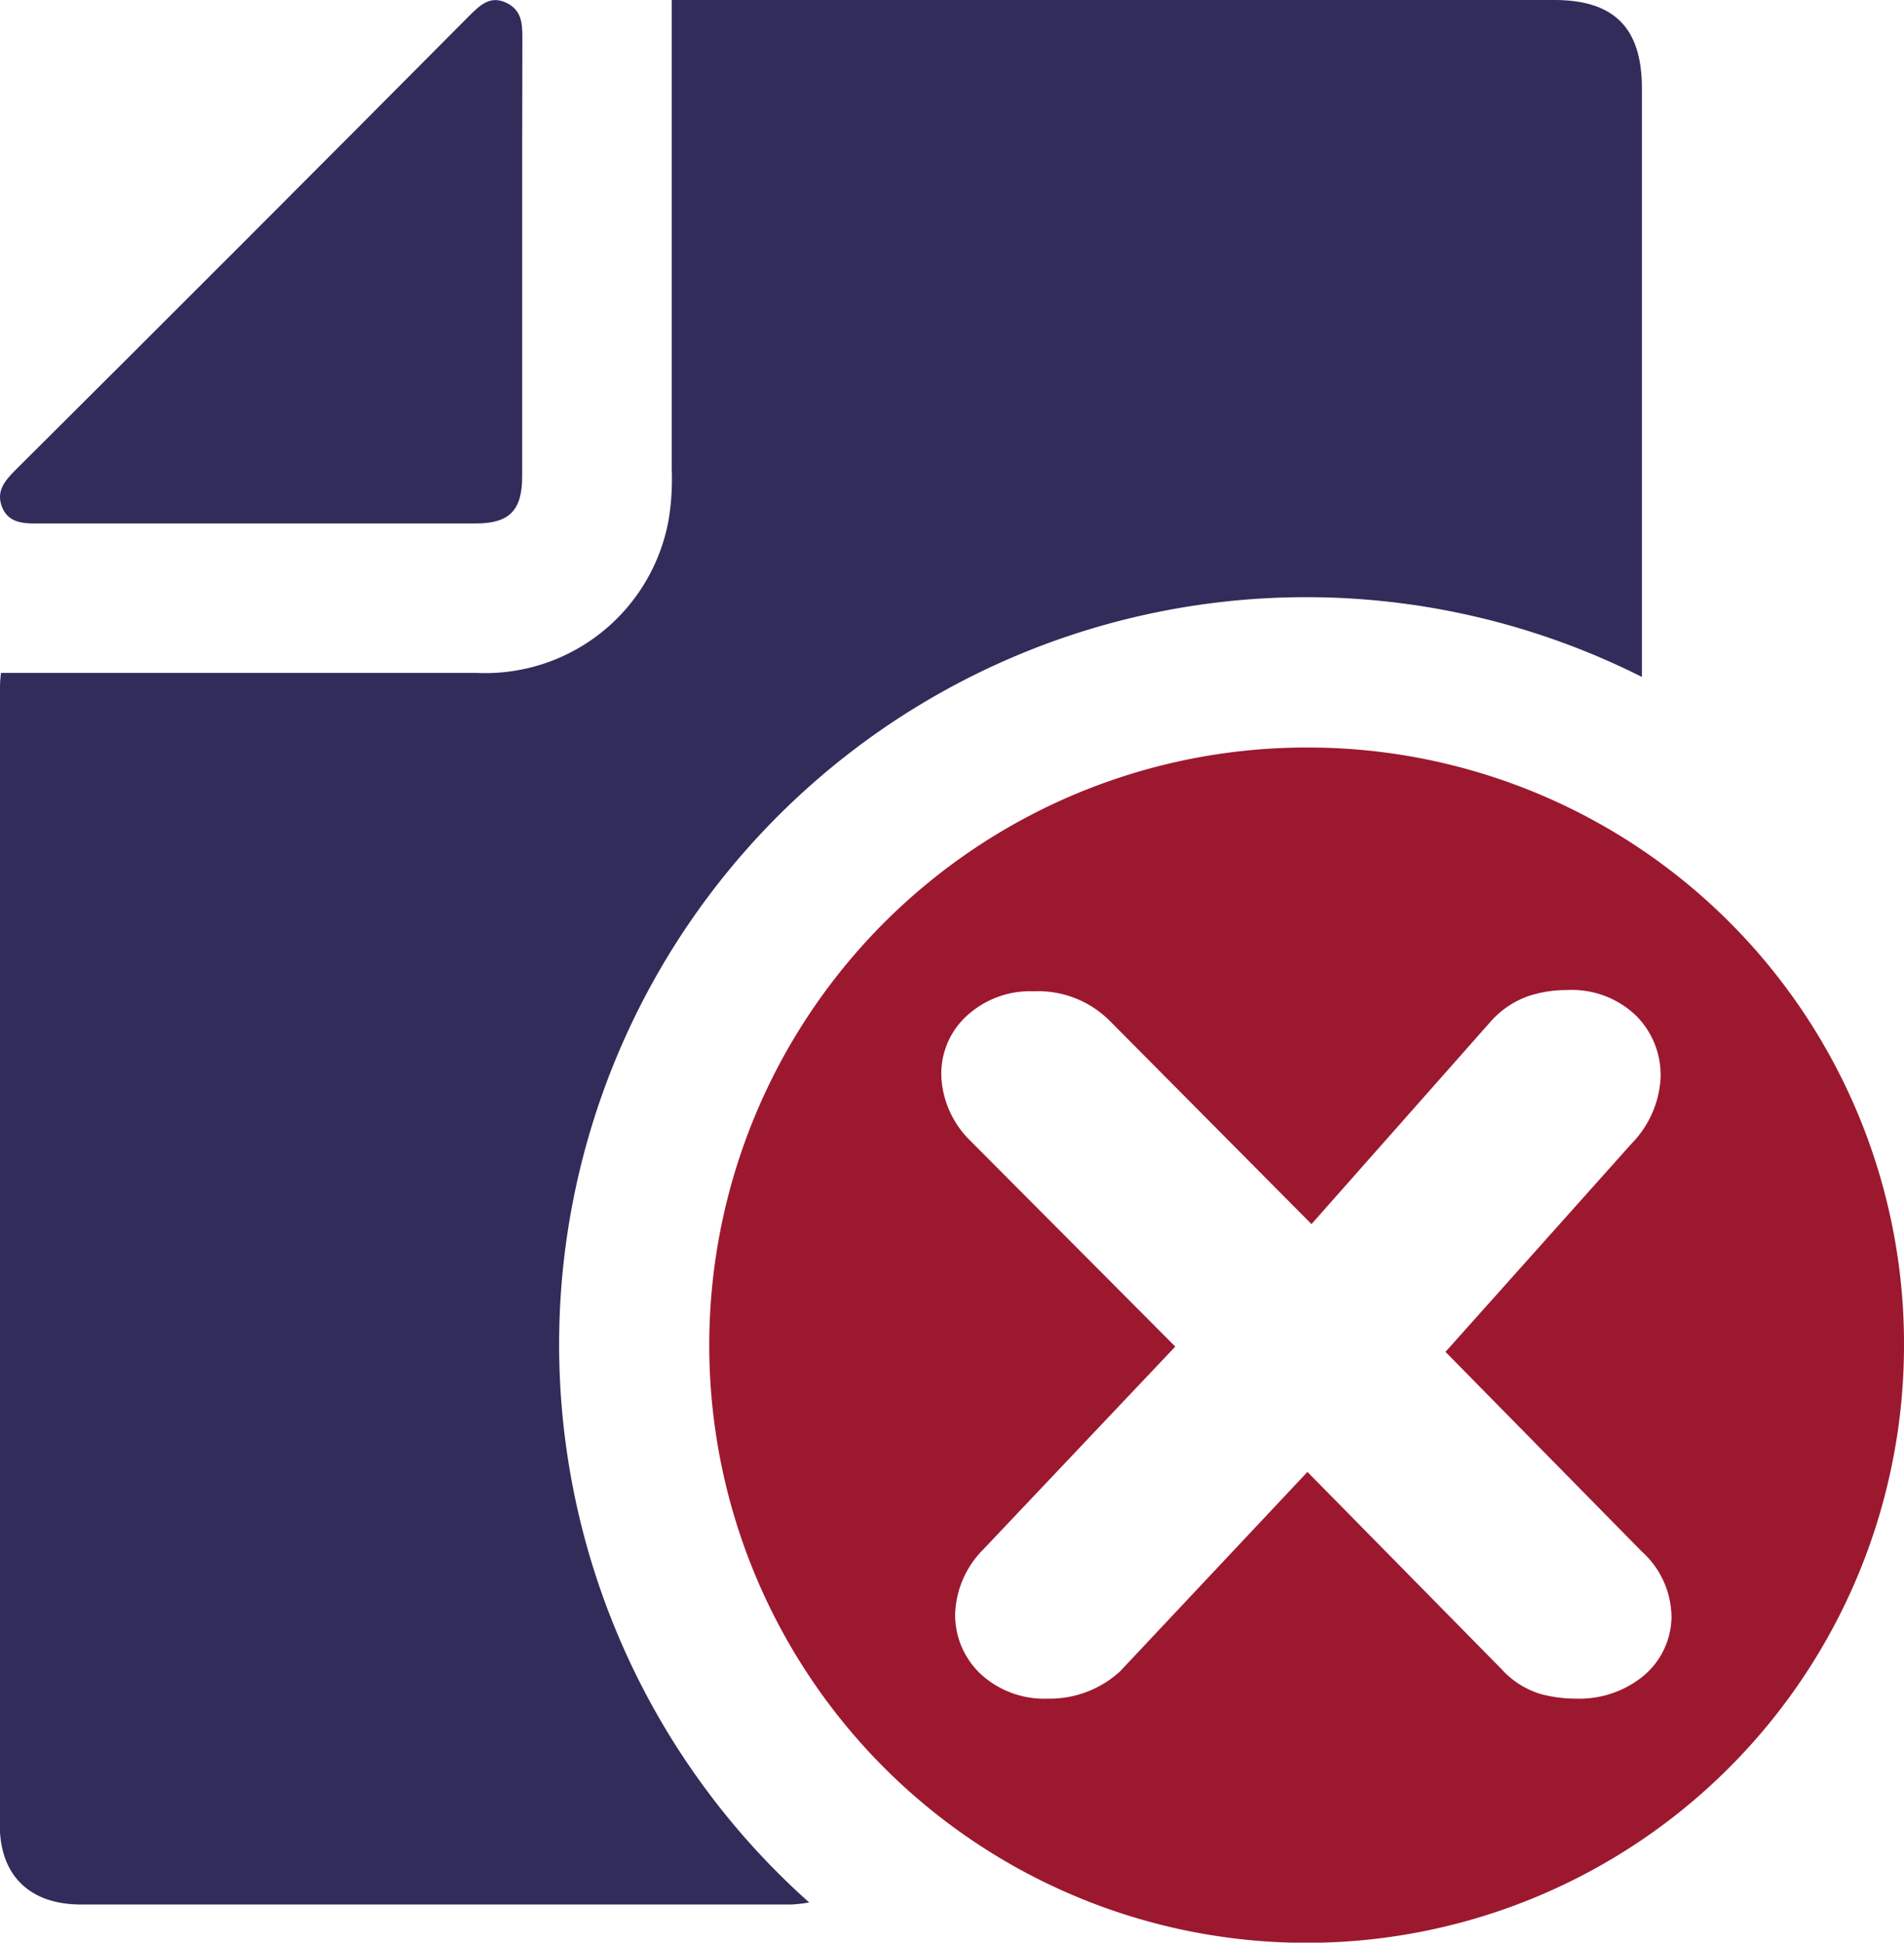
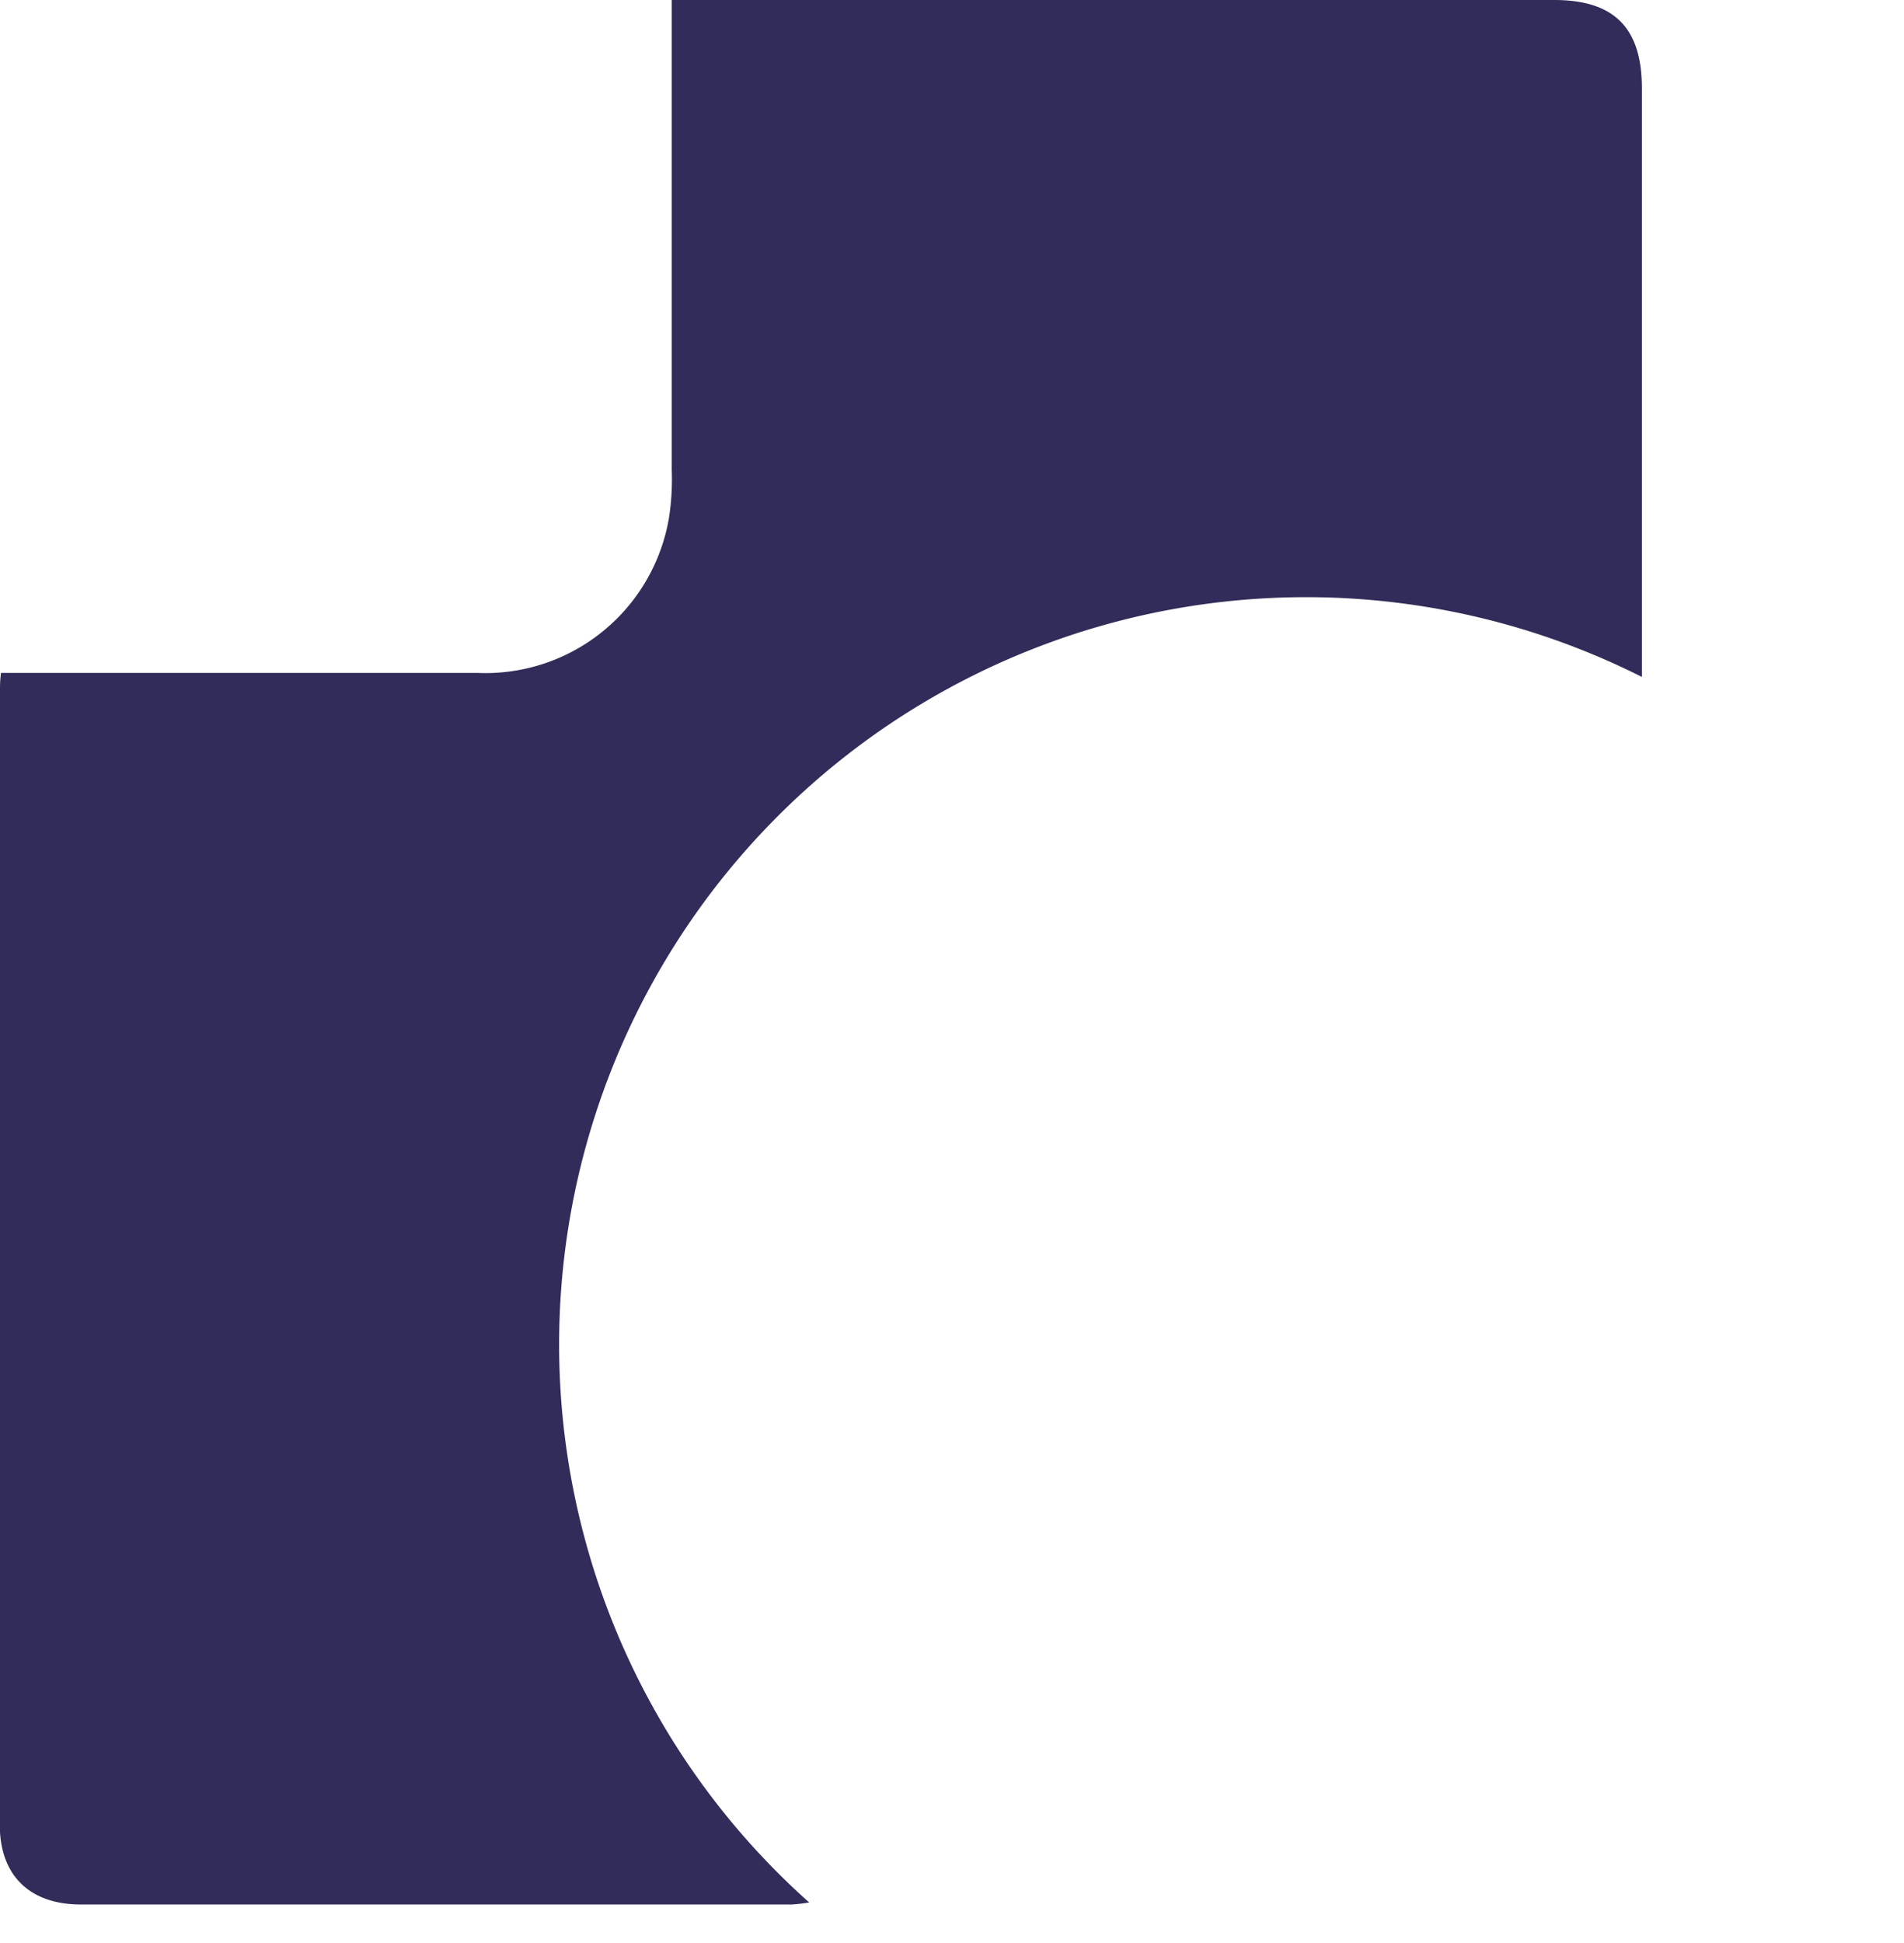
<svg xmlns="http://www.w3.org/2000/svg" viewBox="0 0 93.93 95.79">
  <defs>
    <style>.cls-1{fill:#312c59;}.cls-2{fill:#9c182f;}</style>
  </defs>
  <g id="Capa_2" data-name="Capa 2">
    <g id="Capa_1-2" data-name="Capa 1">
-       <path class="cls-1" d="M81,33.38A36.85,36.85,0,0,0,39.92,93.81a8.16,8.16,0,0,1-.86.1q-17.54,0-35.07,0c-2.52,0-4-1.43-4-3.92Q0,62,0,34c0-.21,0-.43.05-.82H1.29c7.41,0,14.82,0,22.22,0A9.19,9.19,0,0,0,33,25.55a12.48,12.48,0,0,0,.14-2.37q0-10.89,0-21.78V0H76.67C79.64,0,81,1.38,81,4.36q0,13.92,0,27.83Z" />
-       <path class="cls-1" d="M25.76,12.61c0,3.63,0,7.26,0,10.89,0,1.66-.63,2.31-2.27,2.31H1.81C1.1,25.82.4,25.76.1,25s.12-1.28.64-1.8Q12,12,23.16.77c.5-.49,1-1,1.78-.65s.83,1,.83,1.71C25.76,5.42,25.76,9,25.76,12.61Z" />
-       <path class="cls-2" d="M64.56,36.86A29.47,29.47,0,1,0,93.93,66.37,29.4,29.4,0,0,0,64.56,36.86ZM81,82.7a5,5,0,0,1-3.25,1.06A6.66,6.66,0,0,1,76,83.53a4.25,4.25,0,0,1-1.91-1.21L64.5,72.58l-9.24,9.83a5.13,5.13,0,0,1-3.56,1.35,4.63,4.63,0,0,1-3.26-1.16,4,4,0,0,1-1.32-3,4.72,4.72,0,0,1,1.39-3.2l9.47-10L47.88,56.26a4.74,4.74,0,0,1-1.43-3,3.86,3.86,0,0,1,1.16-3.09A4.62,4.62,0,0,1,51,48.88a5,5,0,0,1,3.77,1.48l9.93,10,8.85-10a4.47,4.47,0,0,1,1.87-1.25,6,6,0,0,1,1.89-.29,4.56,4.56,0,0,1,3.43,1.29,4.13,4.13,0,0,1,1.18,3.07,5,5,0,0,1-1.42,3.2L71.31,66.66,81,76.51a4.39,4.39,0,0,1,1.46,3.26A3.85,3.85,0,0,1,81,82.7Z" />
+       <path class="cls-1" d="M81,33.38A36.85,36.85,0,0,0,39.92,93.81a8.16,8.16,0,0,1-.86.1q-17.54,0-35.07,0c-2.52,0-4-1.43-4-3.92Q0,62,0,34c0-.21,0-.43.05-.82H1.29c7.41,0,14.82,0,22.22,0A9.19,9.19,0,0,0,33,25.55a12.48,12.48,0,0,0,.14-2.37q0-10.89,0-21.78V0H76.67C79.64,0,81,1.38,81,4.36Z" />
    </g>
  </g>
</svg>